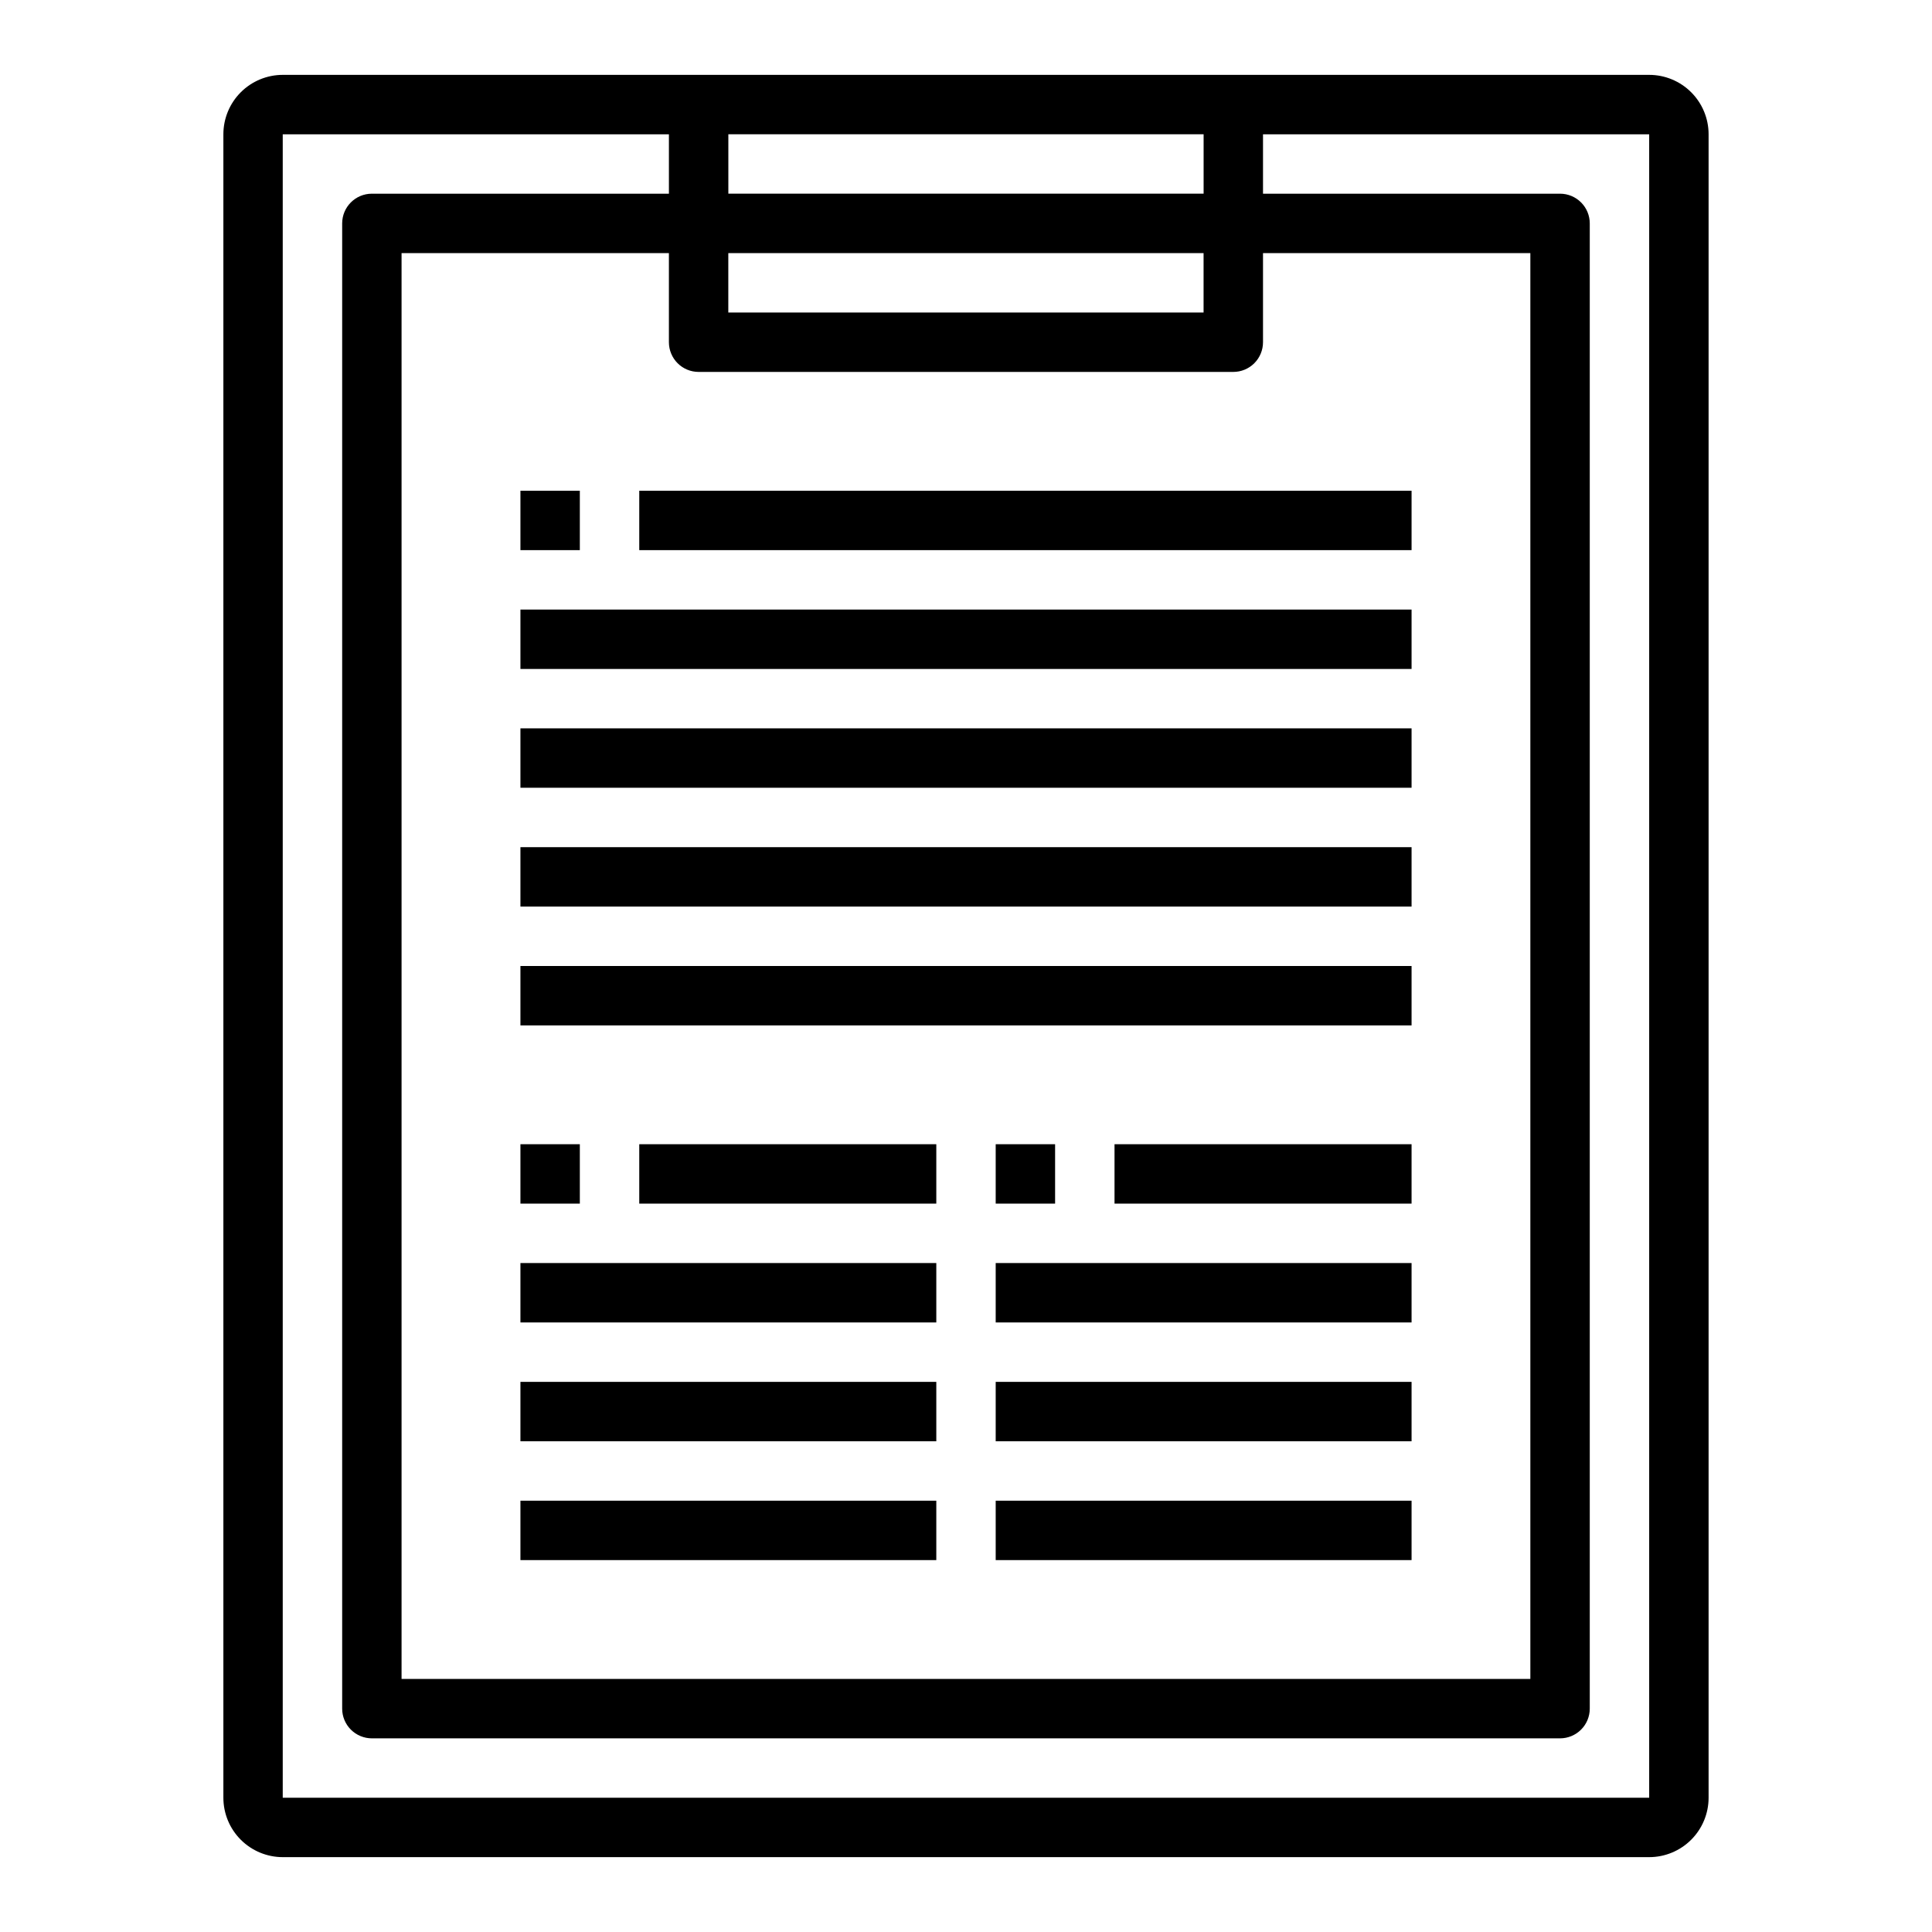
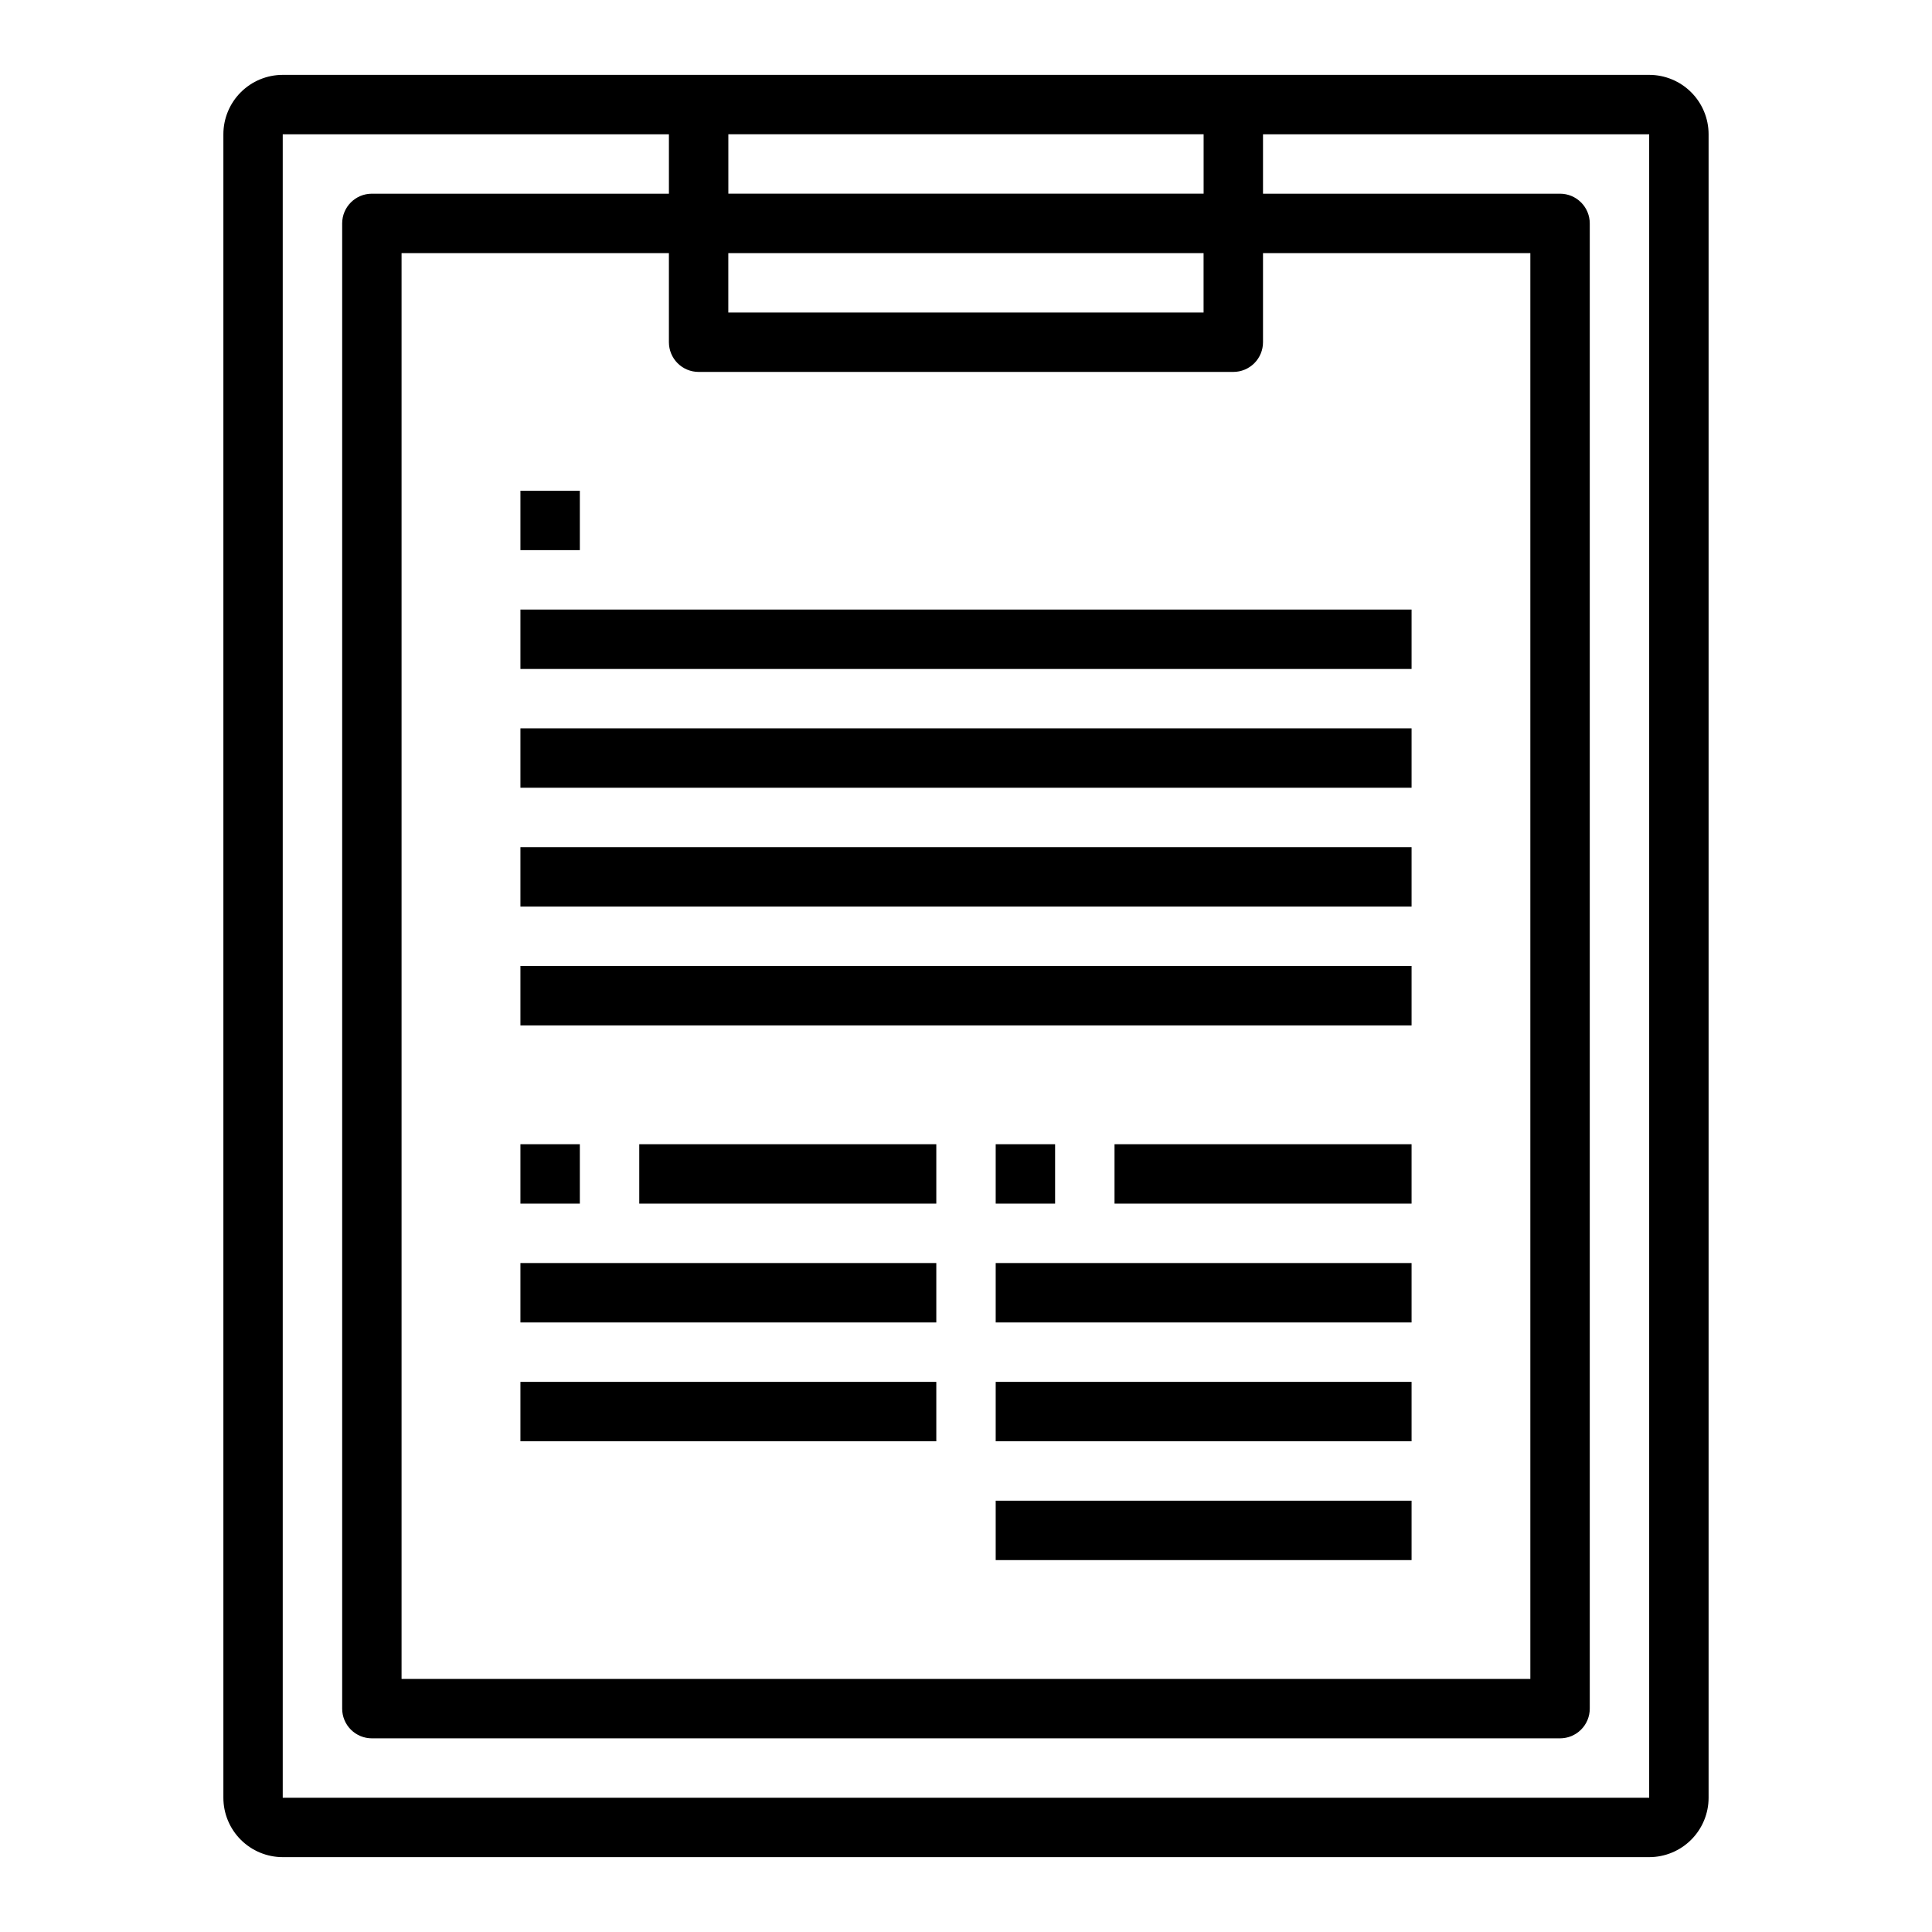
<svg xmlns="http://www.w3.org/2000/svg" fill="#000000" width="800px" height="800px" version="1.1" viewBox="144 144 512 512">
  <g>
    <path d="m281.92 274.05h15.742v15.742h-15.742z" />
-     <path d="m313.41 274.05h204.67v15.742h-204.67z" />
    <path d="m281.92 305.54h236.16v15.742h-236.16z" />
    <path d="m281.92 337.02h236.16v15.742h-236.16z" />
    <path d="m281.92 368.51h236.16v15.742h-236.16z" />
    <path d="m281.92 400h236.16v15.742h-236.16z" />
    <path d="m281.92 447.23h15.742v15.742h-15.742z" />
    <path d="m313.41 447.23h78.719v15.742h-78.719z" />
    <path d="m281.92 478.72h110.21v15.742h-110.21z" />
    <path d="m281.92 510.21h110.21v15.742h-110.21z" />
-     <path d="m281.92 541.7h110.21v15.742h-110.21z" />
    <path d="m407.87 447.23h15.742v15.742h-15.742z" />
    <path d="m439.36 447.23h78.719v15.742h-78.719z" />
    <path d="m407.87 478.72h110.21v15.742h-110.21z" />
    <path d="m407.87 510.21h110.21v15.742h-110.21z" />
    <path d="m407.87 541.7h110.21v15.742h-110.21z" />
    <path d="m581.05 163.84h-362.11c-4.176 0-8.18 1.66-11.133 4.613s-4.609 6.957-4.609 11.133v440.83c0 4.176 1.656 8.18 4.609 11.133s6.957 4.613 11.133 4.613h362.11c4.176 0 8.18-1.66 11.133-4.613s4.613-6.957 4.613-11.133v-440.83c0-4.176-1.66-8.18-4.613-11.133s-6.957-4.613-11.133-4.613zm-118.08 15.746v15.742h-125.95v-15.742zm-133.83 62.977h141.7c2.086 0 4.09-0.828 5.566-2.305 1.477-1.477 2.305-3.481 2.305-5.566v-23.617h70.848v377.86h-299.14v-377.86h70.848v23.617c0 2.086 0.832 4.09 2.305 5.566 1.477 1.477 3.481 2.305 5.566 2.305zm133.82-15.742-125.95-0.004v-15.742h125.95zm-244.03 393.6v-440.83h102.34v15.742h-78.719c-4.348 0-7.871 3.527-7.871 7.875v393.6c0 2.086 0.828 4.09 2.305 5.566 1.477 1.473 3.477 2.305 5.566 2.305h314.88c2.09 0 4.09-0.832 5.566-2.305 1.477-1.477 2.309-3.481 2.309-5.566v-393.6c0-2.09-0.832-4.09-2.309-5.566-1.477-1.477-3.477-2.309-5.566-2.309h-78.719v-15.742h102.34v440.83z" />
  </g>
</svg>